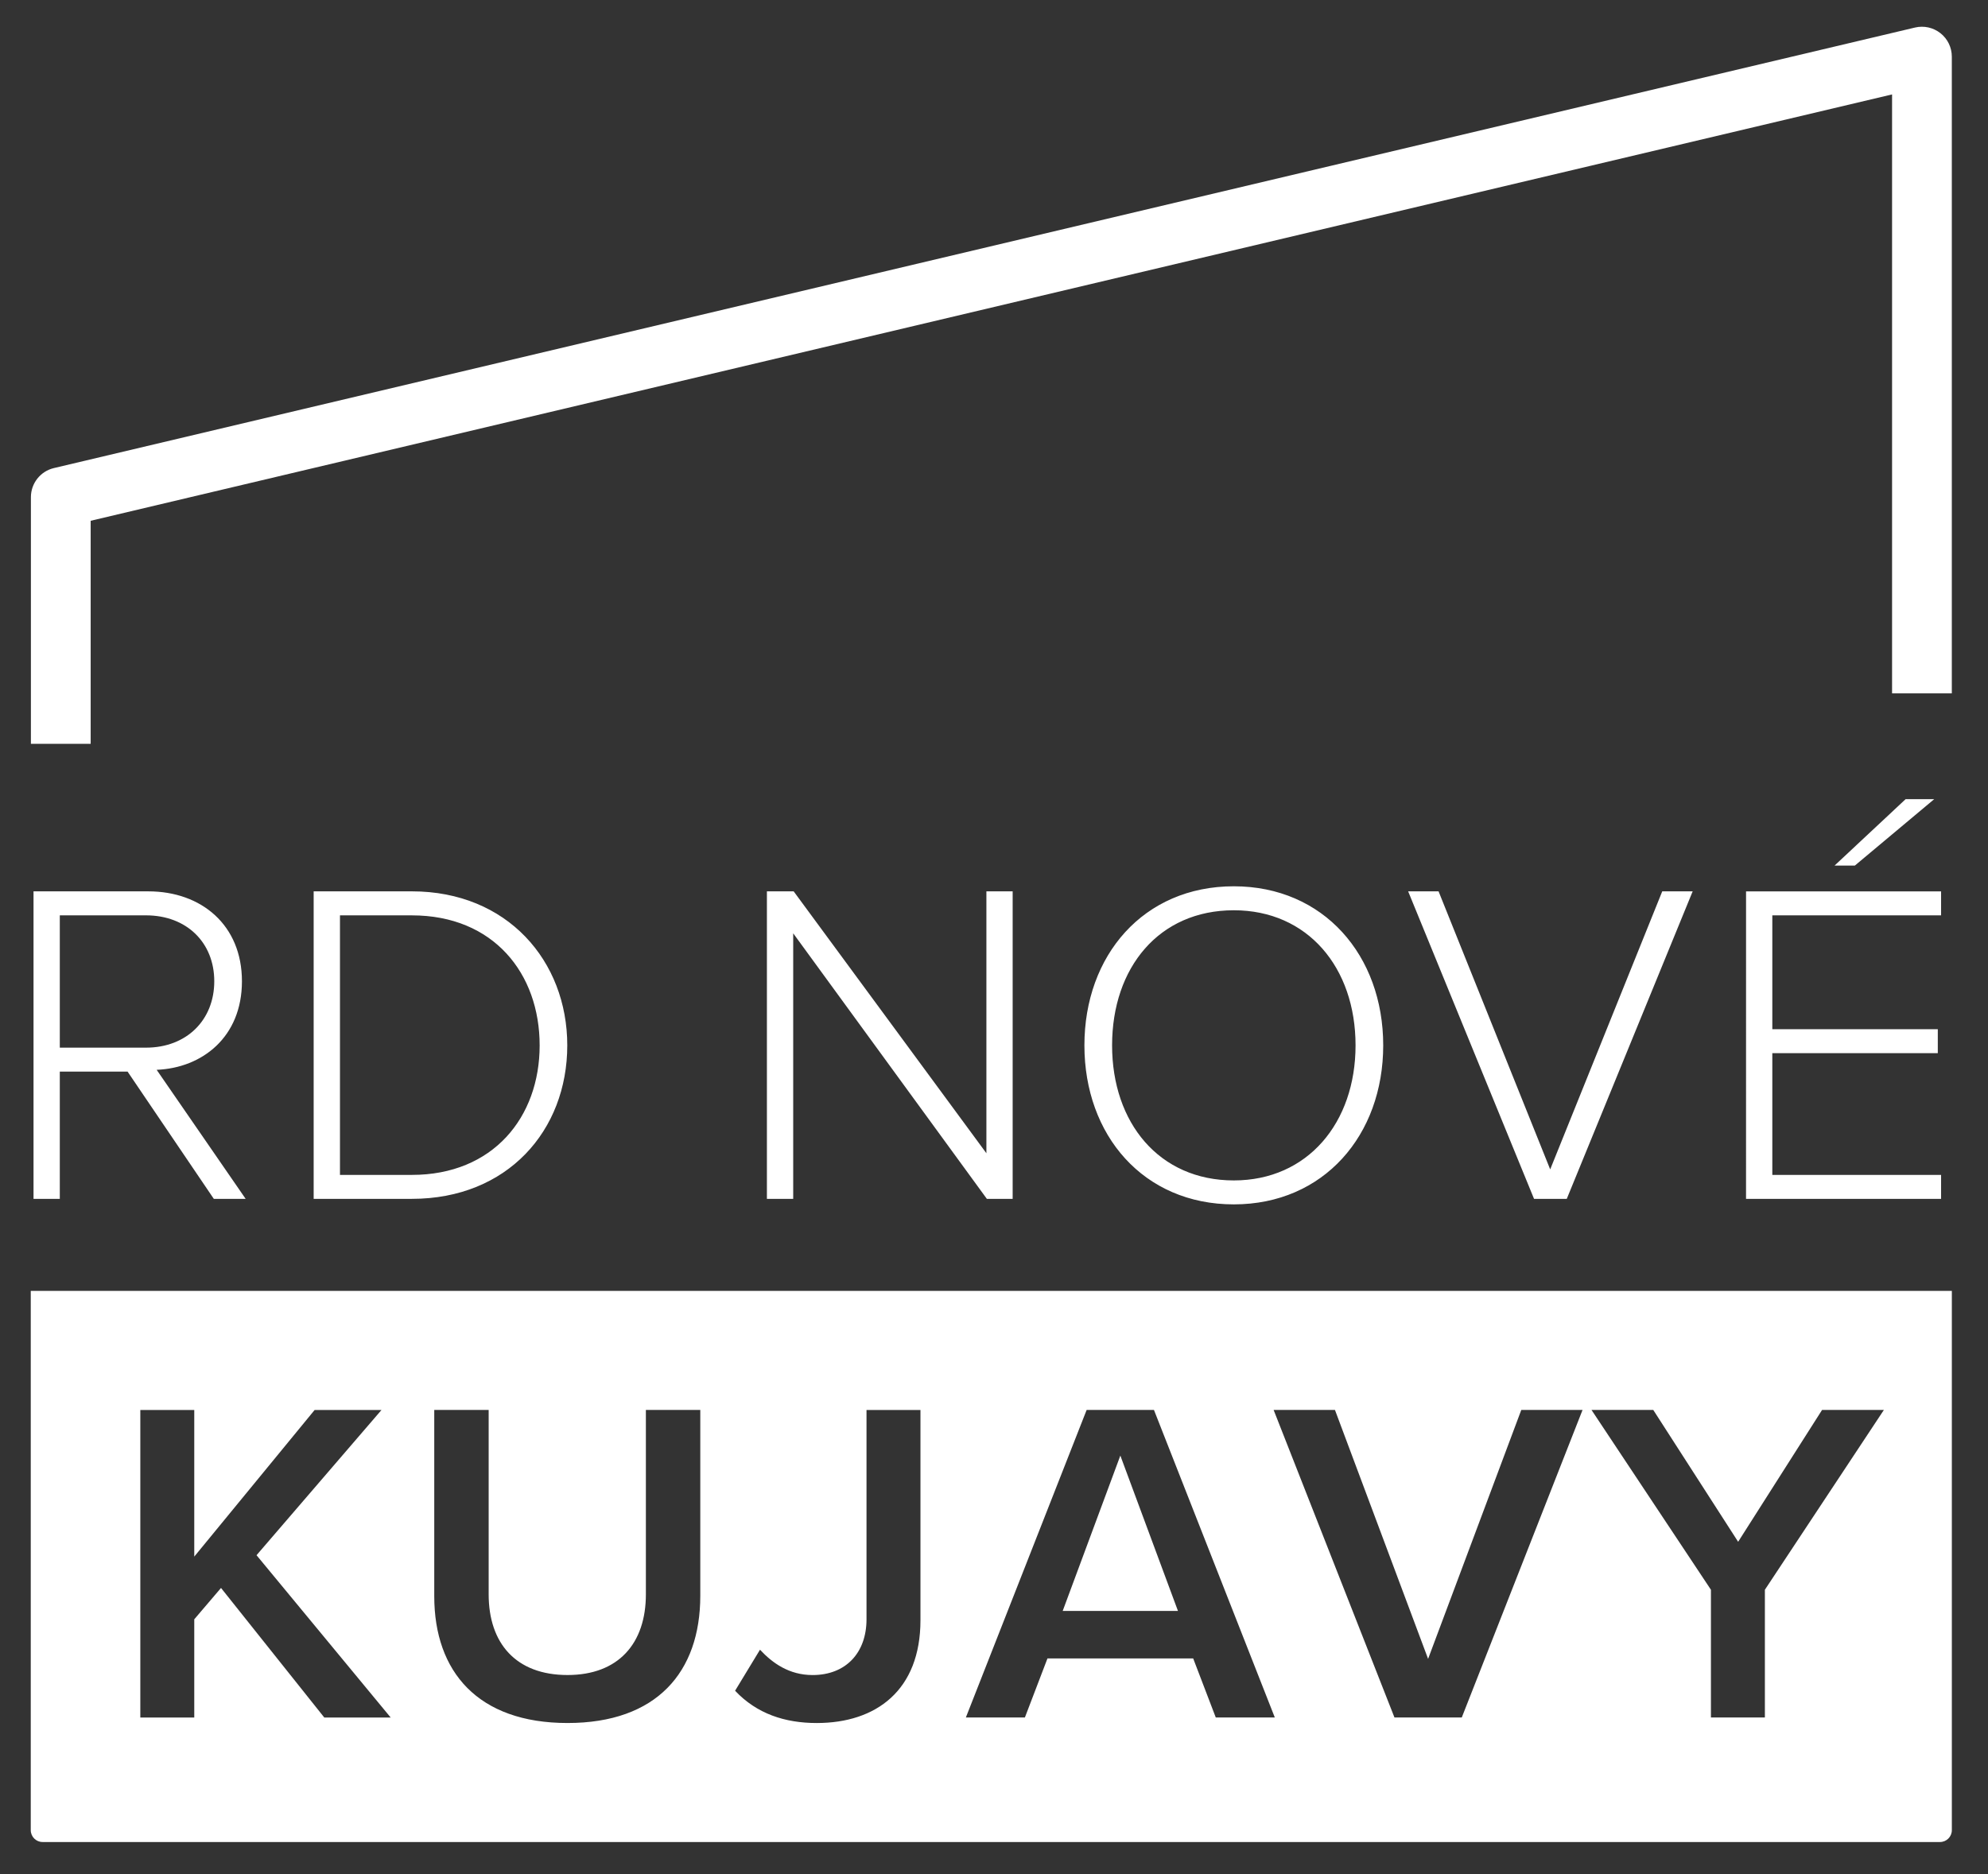
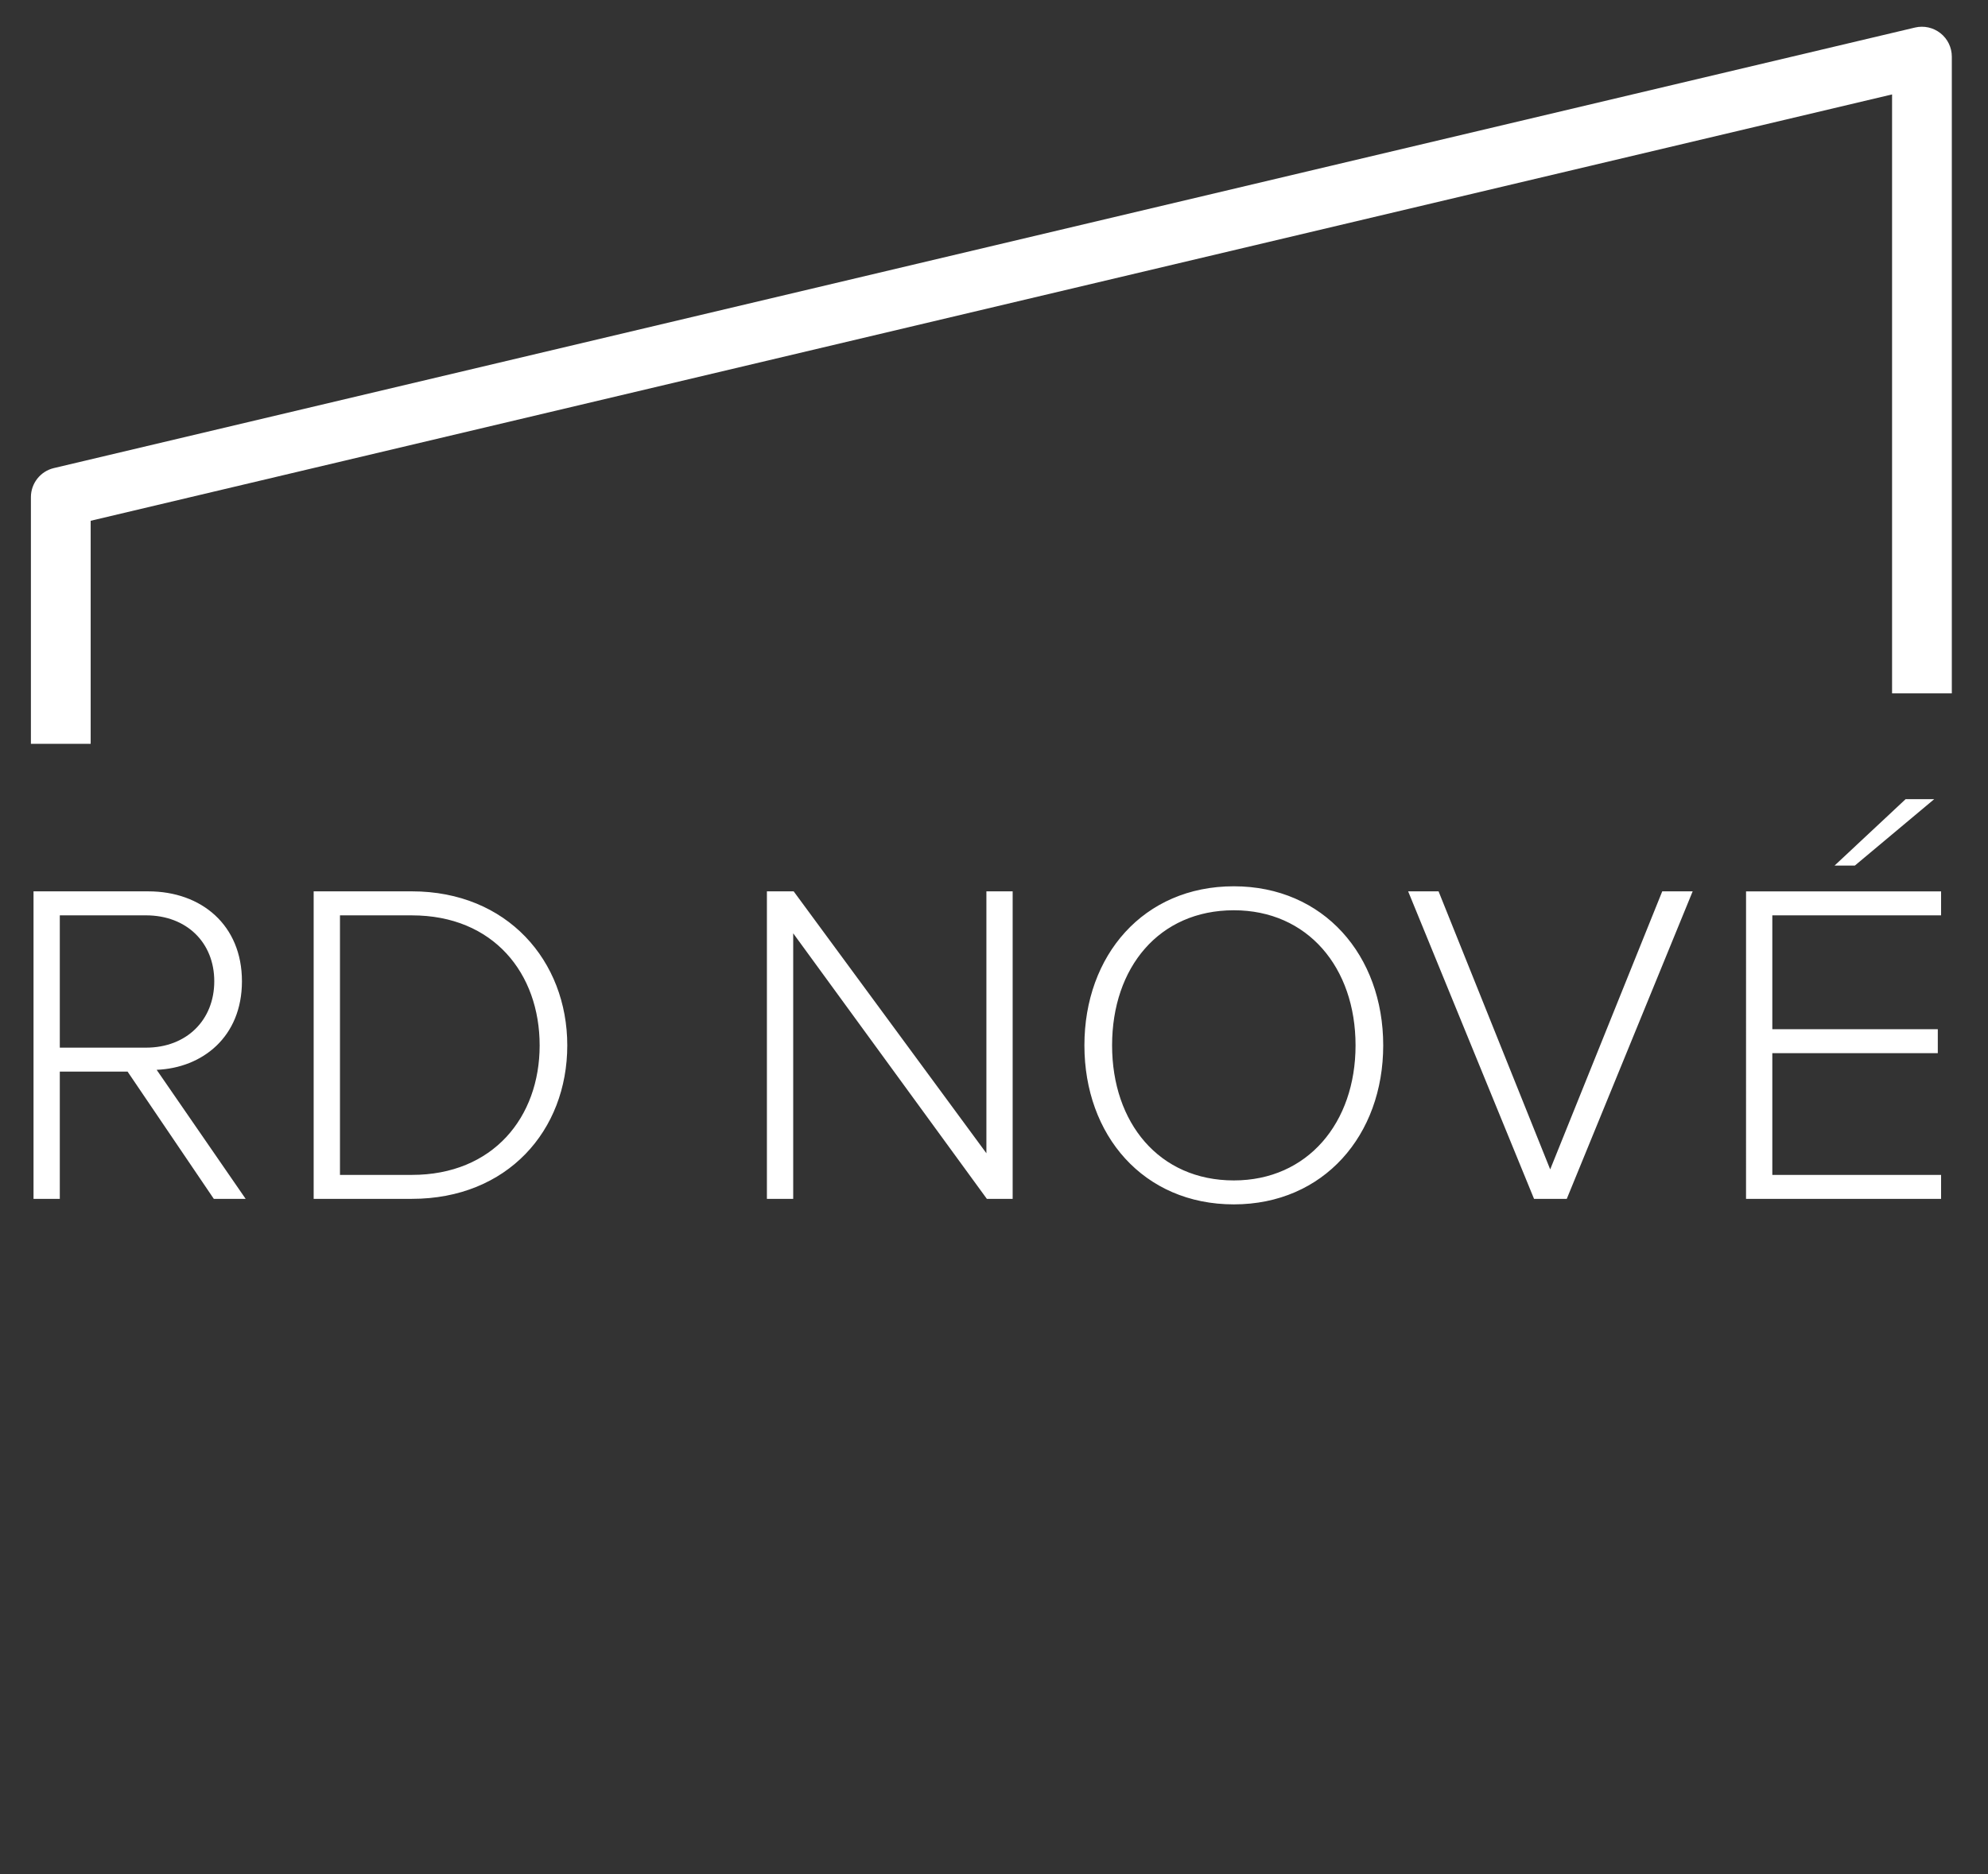
<svg xmlns="http://www.w3.org/2000/svg" version="1.1" id="Vrstva_1" x="0px" y="0px" width="143.568px" height="135.375px" viewBox="0 0 143.568 135.375" enable-background="new 0 0 143.568 135.375" xml:space="preserve">
  <rect x="0" y="0" width="143.568" height="135.375" fill="#333333" stroke="none" />
  <path fill="#FFFFFF" d="M126.094,86.591h14.086v-1.73h-12.188V76.07h11.951v-1.732h-11.951v-8.223h12.188v-1.733h-14.085  L126.094,86.591L126.094,86.591z M133.953,62.519l5.729-4.796h-2.064l-5.131,4.796H133.953z M110.784,86.591h2.364l9.092-22.21  h-2.197l-8.092,20.082l-8.061-20.082h-2.197L110.784,86.591z M97.894,75.505c0,5.593-3.463,9.755-8.791,9.755  c-5.396,0-8.791-4.162-8.791-9.755c0-5.629,3.396-9.758,8.791-9.758C94.431,65.747,97.894,69.876,97.894,75.505 M78.313,75.505  c0,6.492,4.263,11.485,10.79,11.485c6.491,0,10.789-4.993,10.789-11.485c0-6.494-4.297-11.49-10.789-11.49  C82.576,64.015,78.313,69.011,78.313,75.505 M71.268,86.591h1.863v-22.21h-1.896v18.916L57.317,64.381h-1.933v22.21h1.899v-19.18  L71.268,86.591z M24.552,84.861V66.115h5.194c5.895,0,9.226,4.196,9.226,9.391c0,5.195-3.366,9.355-9.226,9.355H24.552  L24.552,84.861z M22.652,86.591h7.093c6.895,0,11.222-4.928,11.222-11.086c0-6.094-4.327-11.125-11.222-11.125h-7.093V86.591z   M15.474,70.875c0,2.799-1.996,4.795-4.93,4.795H4.319v-9.556h6.226C13.478,66.115,15.474,68.079,15.474,70.875 M15.441,86.591  h2.299l-6.427-9.32c3.296-0.135,6.159-2.366,6.159-6.396c0-4.062-2.931-6.494-6.761-6.494H2.421v22.21h1.898v-9.19h4.895  L15.441,86.591z" />
-   <path fill="#FFFFFF" d="M76.744,116.357h8.326l-4.162-11.222L76.744,116.357z M136.048,101.839l-8.593,12.986v9.226h-3.896v-9.226  l-8.624-12.986h4.46l6.129,9.522l6.06-9.522H136.048z M114.287,101.839l-8.722,22.212h-4.861l-8.726-22.212h4.429l6.726,17.979  l6.729-17.979H114.287z M83.336,101.839l8.727,22.212H87.8l-1.632-4.267H75.646l-1.631,4.267h-4.263l8.722-22.212H83.336z   M66.473,117.024c0,5.062-3.196,7.427-7.491,7.427c-2.298,0-4.33-0.669-5.896-2.332l1.799-2.963c0.898,0.963,2.098,1.83,3.798,1.83  c2.396,0,3.894-1.599,3.894-4.029v-15.117h3.896L66.473,117.024L66.473,117.024z M50.573,115.257c0,5.529-3.161,9.193-9.589,9.193  c-6.459,0-9.623-3.697-9.623-9.158v-13.453h3.929v13.317c0,3.53,1.964,5.828,5.694,5.828c3.695,0,5.66-2.298,5.66-5.828v-13.317  h3.929V115.257z M18.526,112.33l9.688,11.723h-4.795l-7.458-9.358l-1.932,2.265v7.095h-3.896v-22.212h3.896v10.588l8.69-10.588  h4.829L18.526,112.33z M140.957,132.189V93.24H2.221v38.949c0,0.475,0.384,0.857,0.857,0.857h137.021  C140.572,133.046,140.957,132.664,140.957,132.189" />
  <path fill="#FFFFFF" d="M6.548,53.725v-16.11L136.64,6.82v43.262h4.315V4.092c0-0.66-0.301-1.284-0.819-1.693  c-0.519-0.411-1.192-0.561-1.837-0.41L3.893,33.808c-0.975,0.229-1.661,1.102-1.661,2.101v17.816H6.548z" />
</svg>